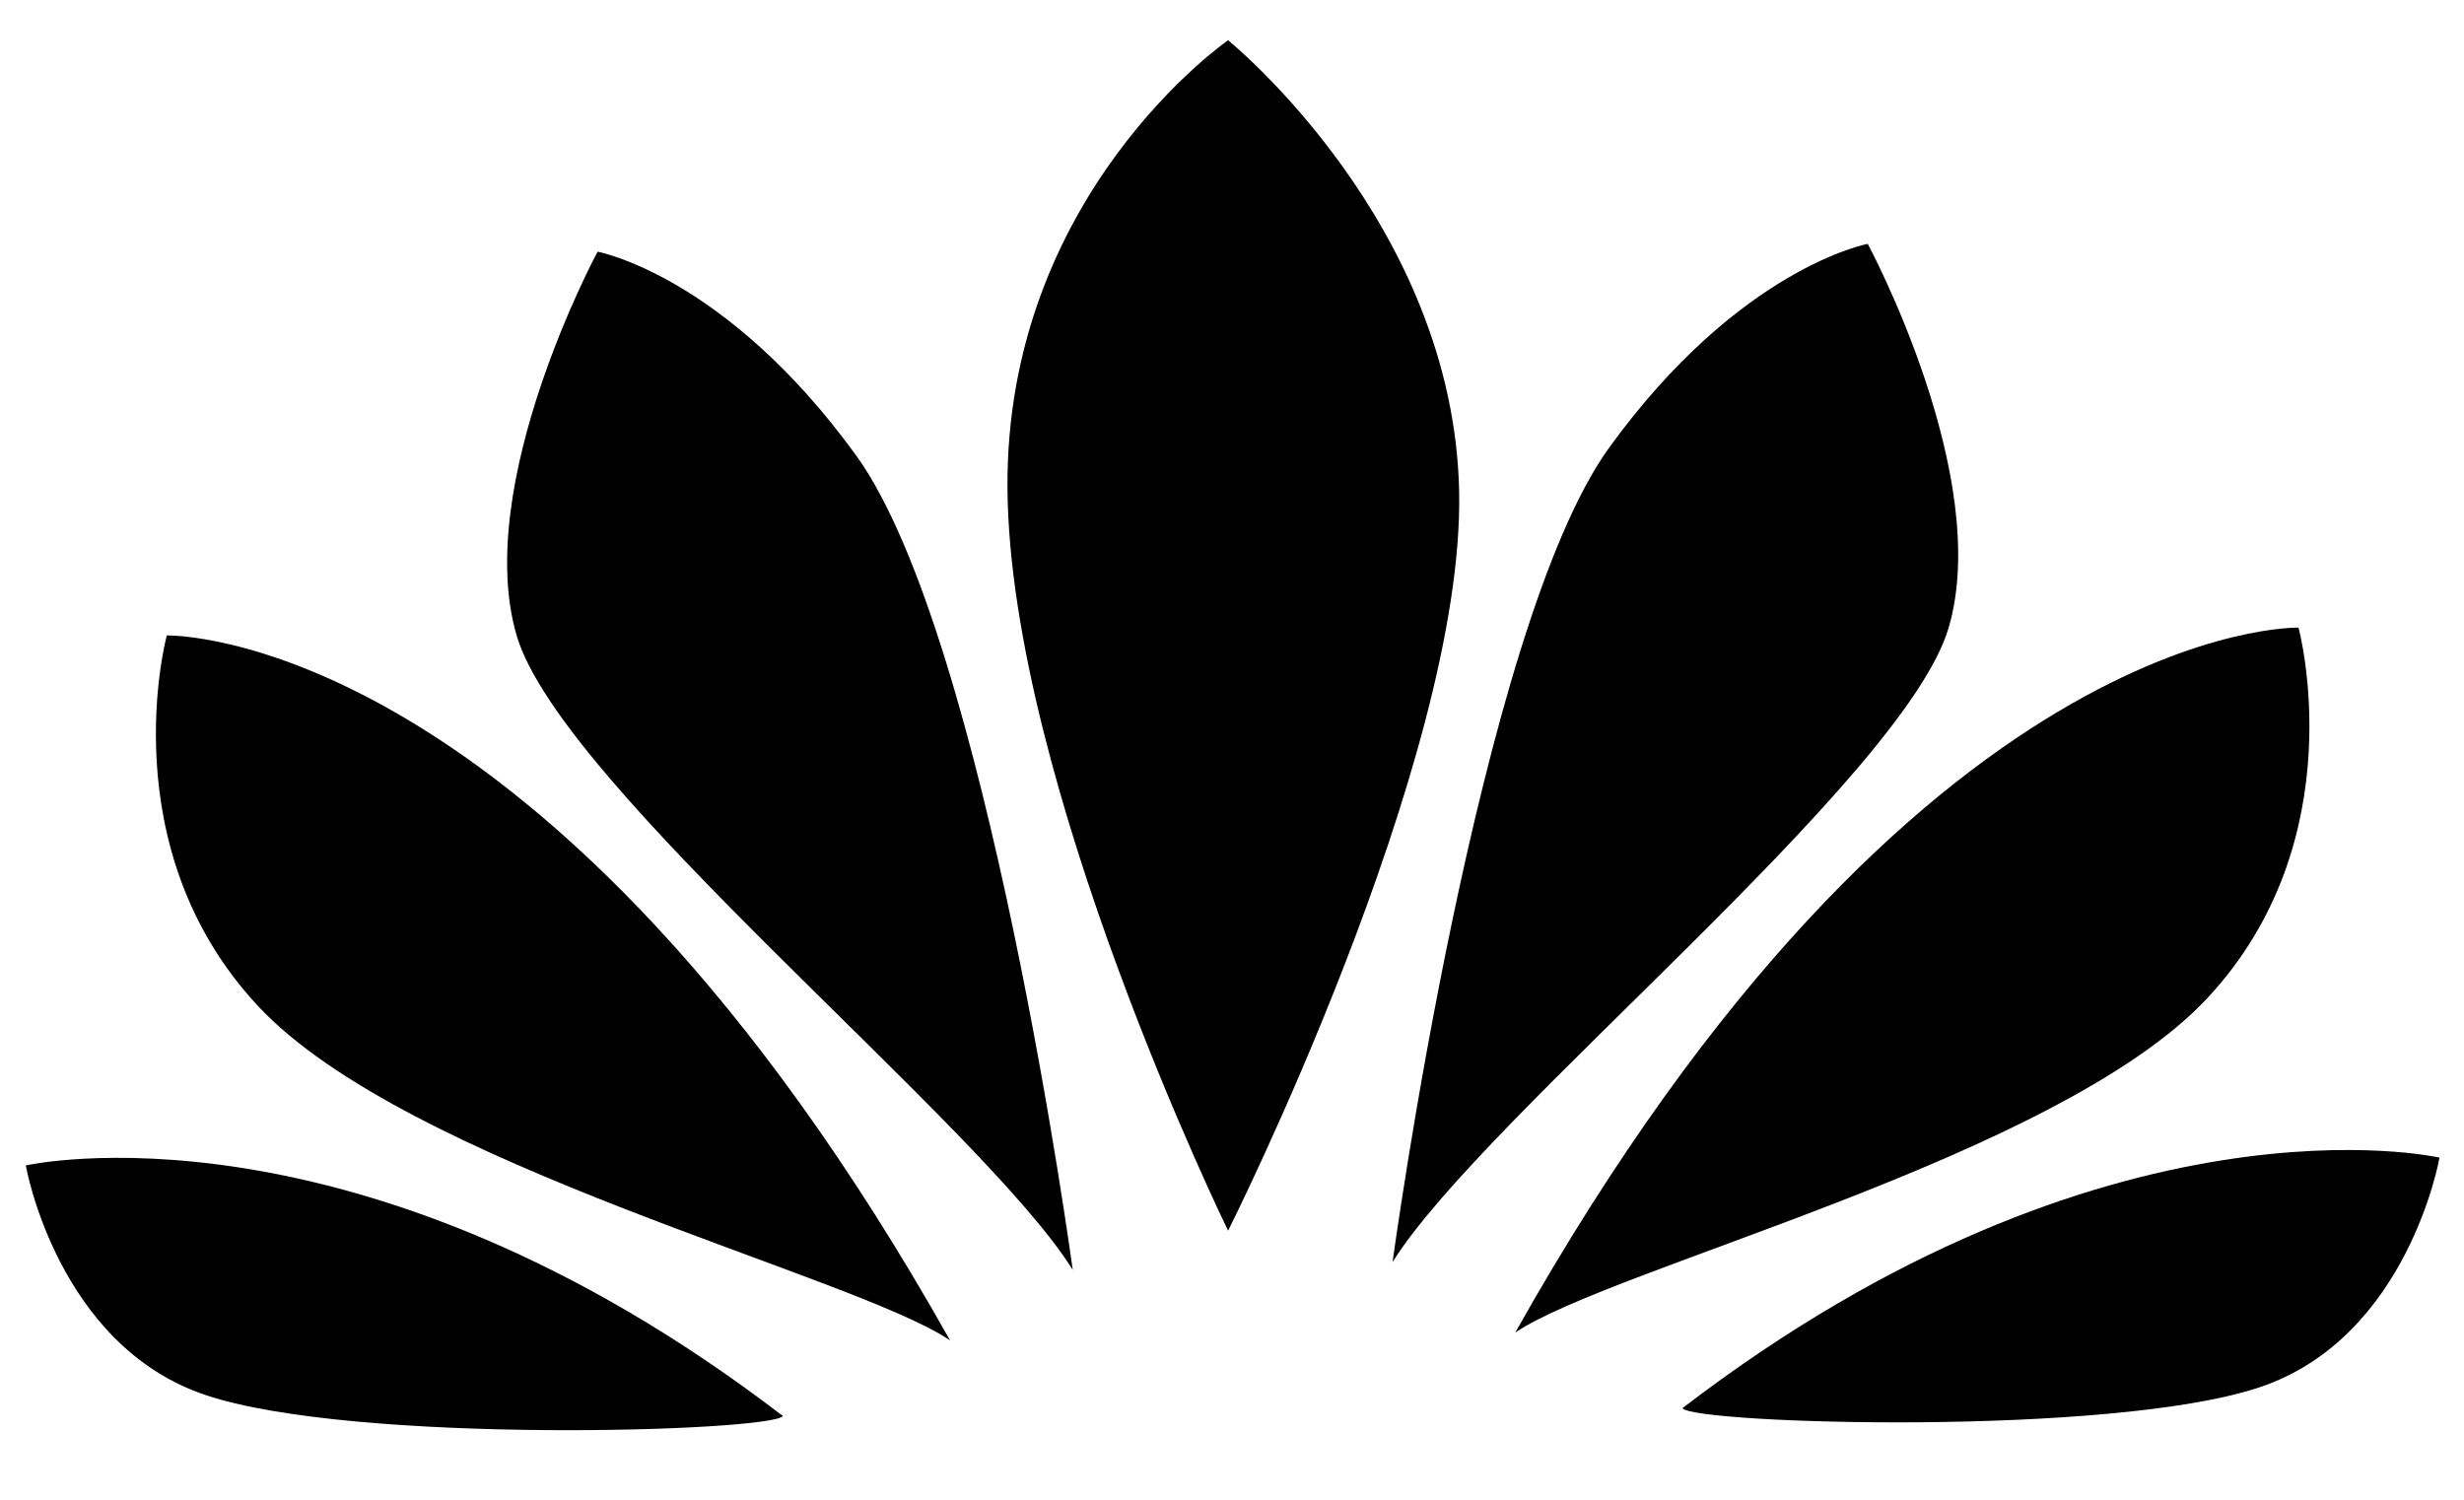
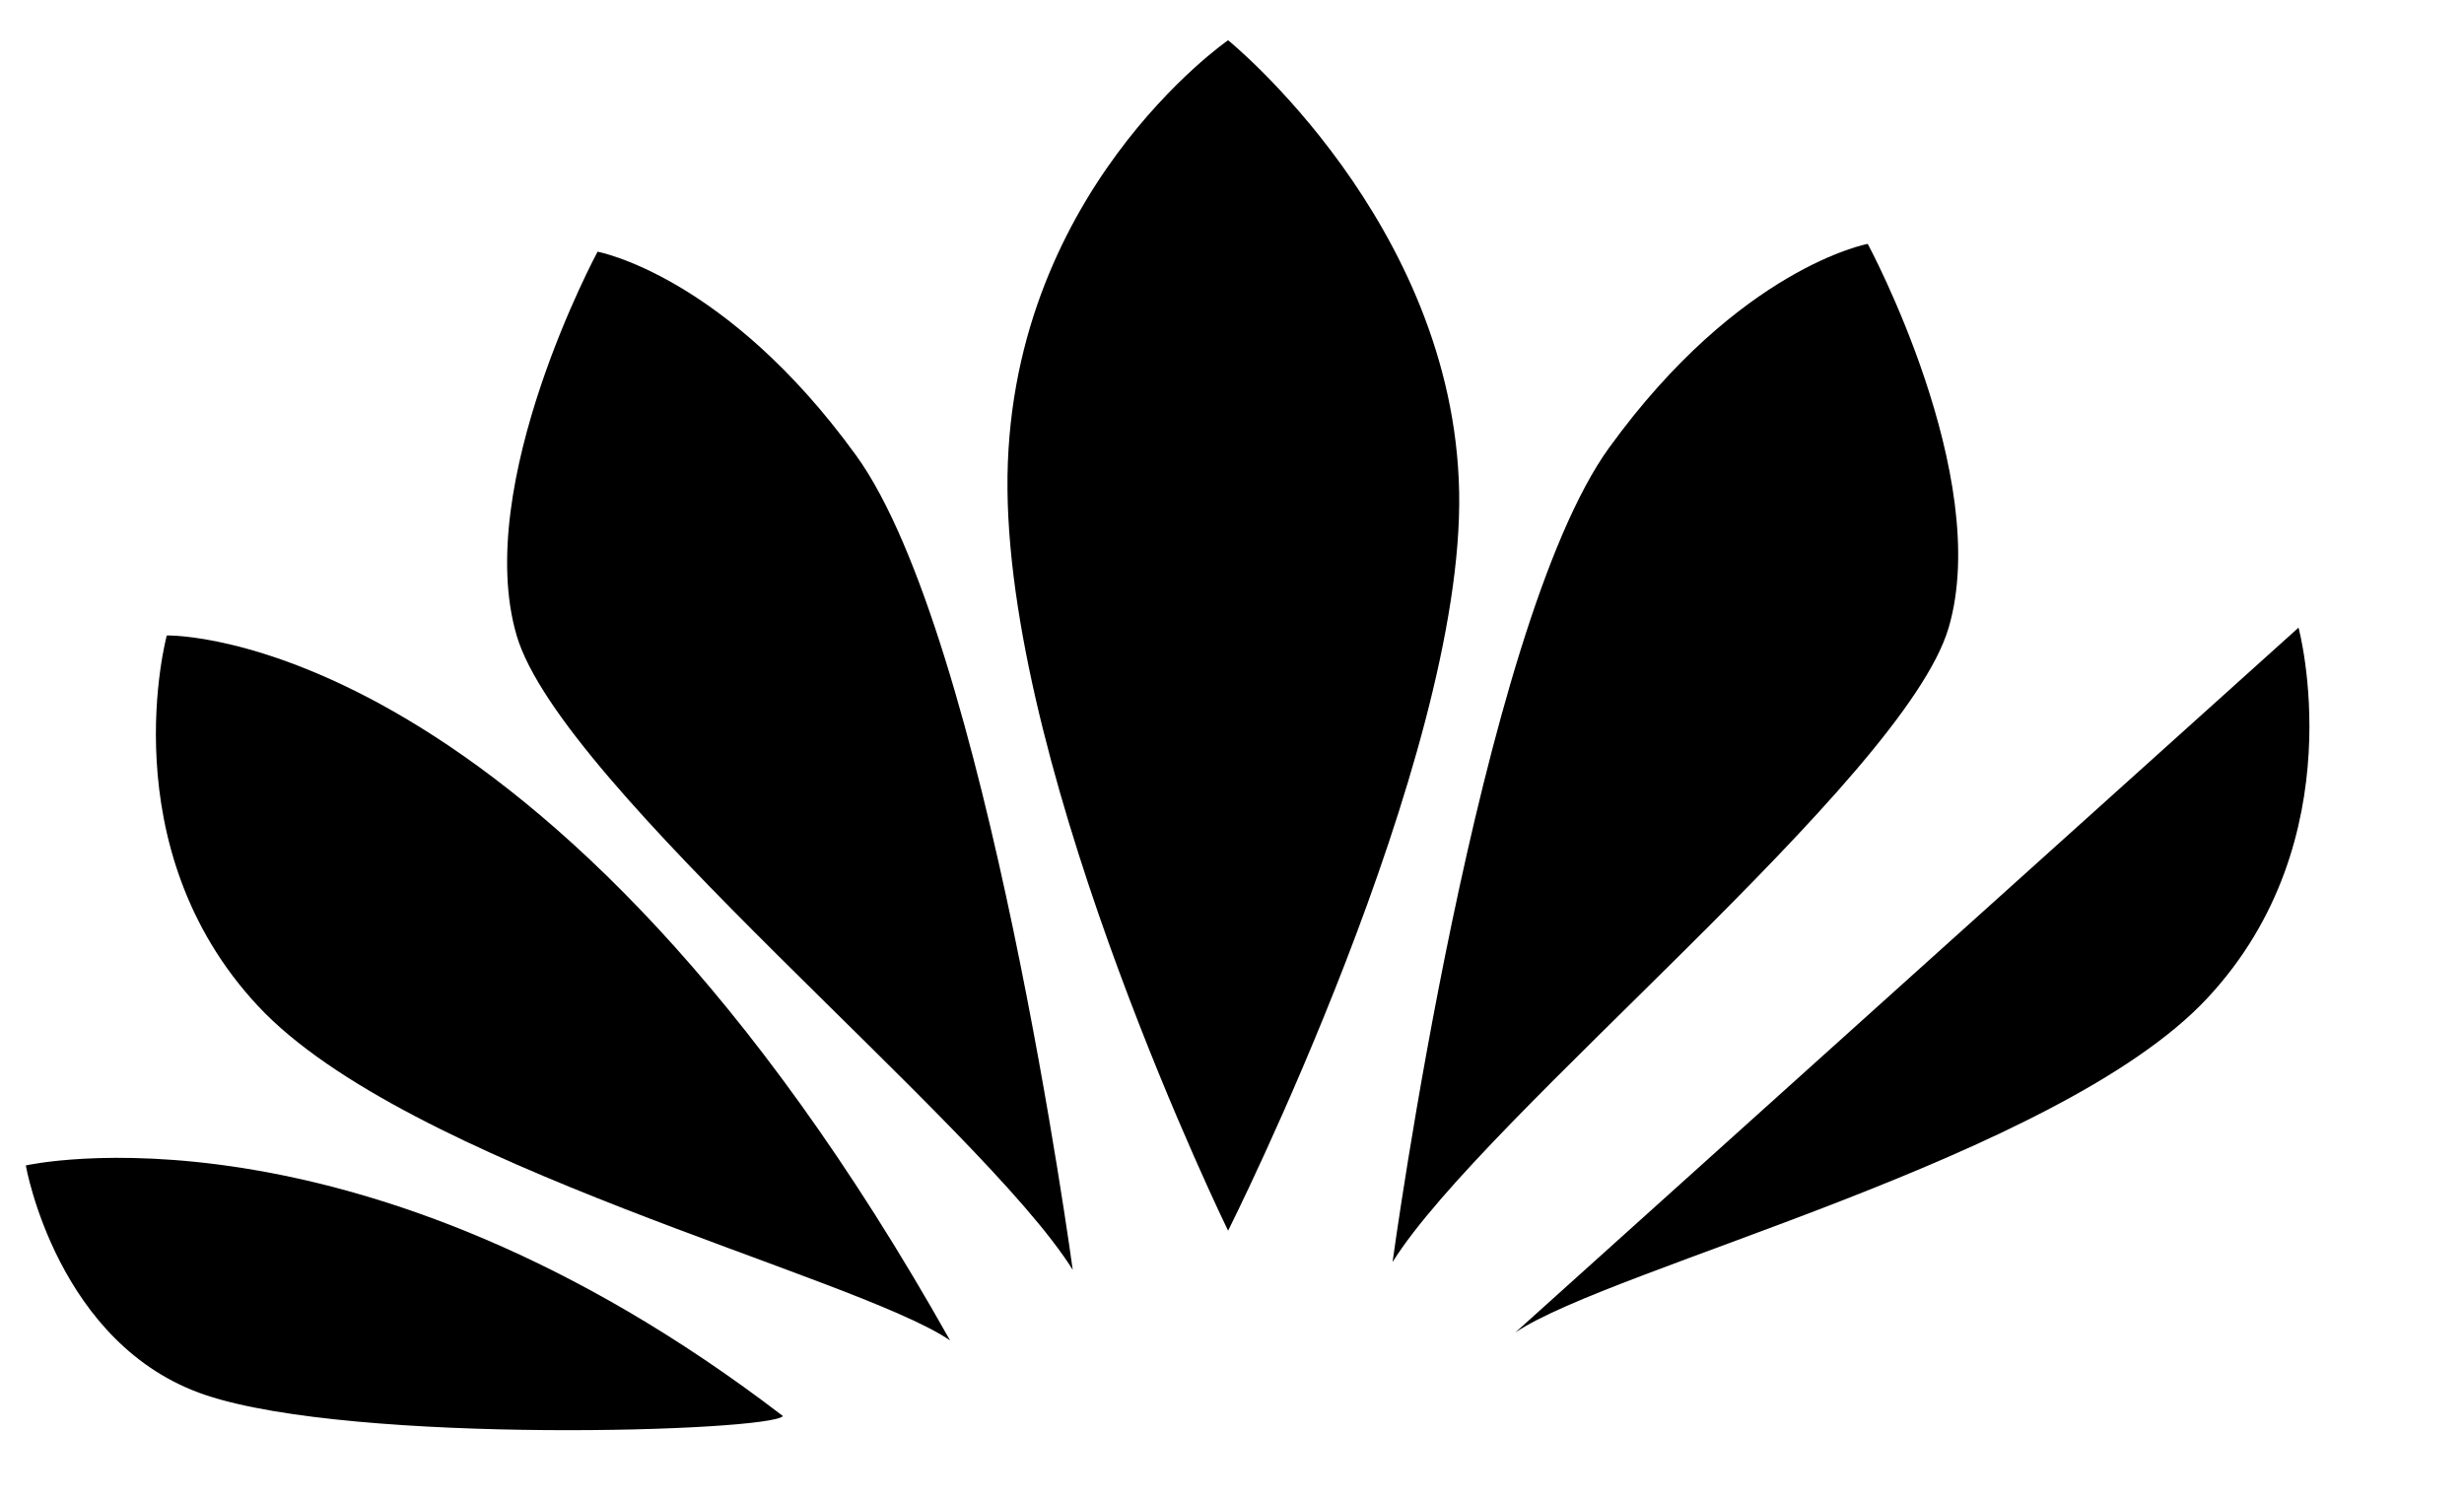
<svg xmlns="http://www.w3.org/2000/svg" version="1.1" id="Layer_1" x="0px" y="0px" width="735.227px" height="447.727px" viewBox="0 0 735.227 447.727" enable-background="new 0 0 735.227 447.727" xml:space="preserve">
  <path d="M366.447,12.007c0,0-66.606,45.963-65.828,133.995c0.778,88.031,65.829,221.246,65.829,221.246  s70.501-140.226,68.944-220.467C433.833,66.54,366.447,12.007,366.447,12.007z" />
  <path d="M178.309,75.109c0,0-37.394,69.334-24.15,114.519c13.244,45.185,138.668,145.681,165.935,189.306  c0,0-25.709-189.305-64.66-243.059C216.482,82.12,178.309,75.109,178.309,75.109z" />
  <path d="M49.768,189.627c0,0-17.139,63.103,27.267,110.623c44.405,47.521,177.62,80.241,206.444,99.718  C163.508,186.511,49.768,189.627,49.768,189.627z" />
  <path d="M7.7,347.773c0,0,9.349,53.754,53.754,68.555s168.272,10.906,172.167,6.232C106.638,325.179,7.7,347.773,7.7,347.773z" />
  <path d="M557.31,72.772c0,0,37.393,69.334,24.15,114.519c-13.244,45.184-138.67,145.68-165.935,189.307  c0,0,25.708-189.306,64.659-243.06C519.138,79.783,557.31,72.772,557.31,72.772z" />
-   <path d="M685.851,187.291c0,0,17.139,63.102-27.266,110.623c-44.406,47.521-177.621,80.242-206.445,99.717  C572.111,184.174,685.851,187.291,685.851,187.291z" />
-   <path d="M727.919,345.435c0,0-9.35,53.754-53.754,68.555c-44.406,14.801-168.273,10.908-172.168,6.234  C628.982,322.843,727.919,345.435,727.919,345.435z" />
+   <path d="M685.851,187.291c0,0,17.139,63.102-27.266,110.623c-44.406,47.521-177.621,80.242-206.445,99.717  z" />
</svg>